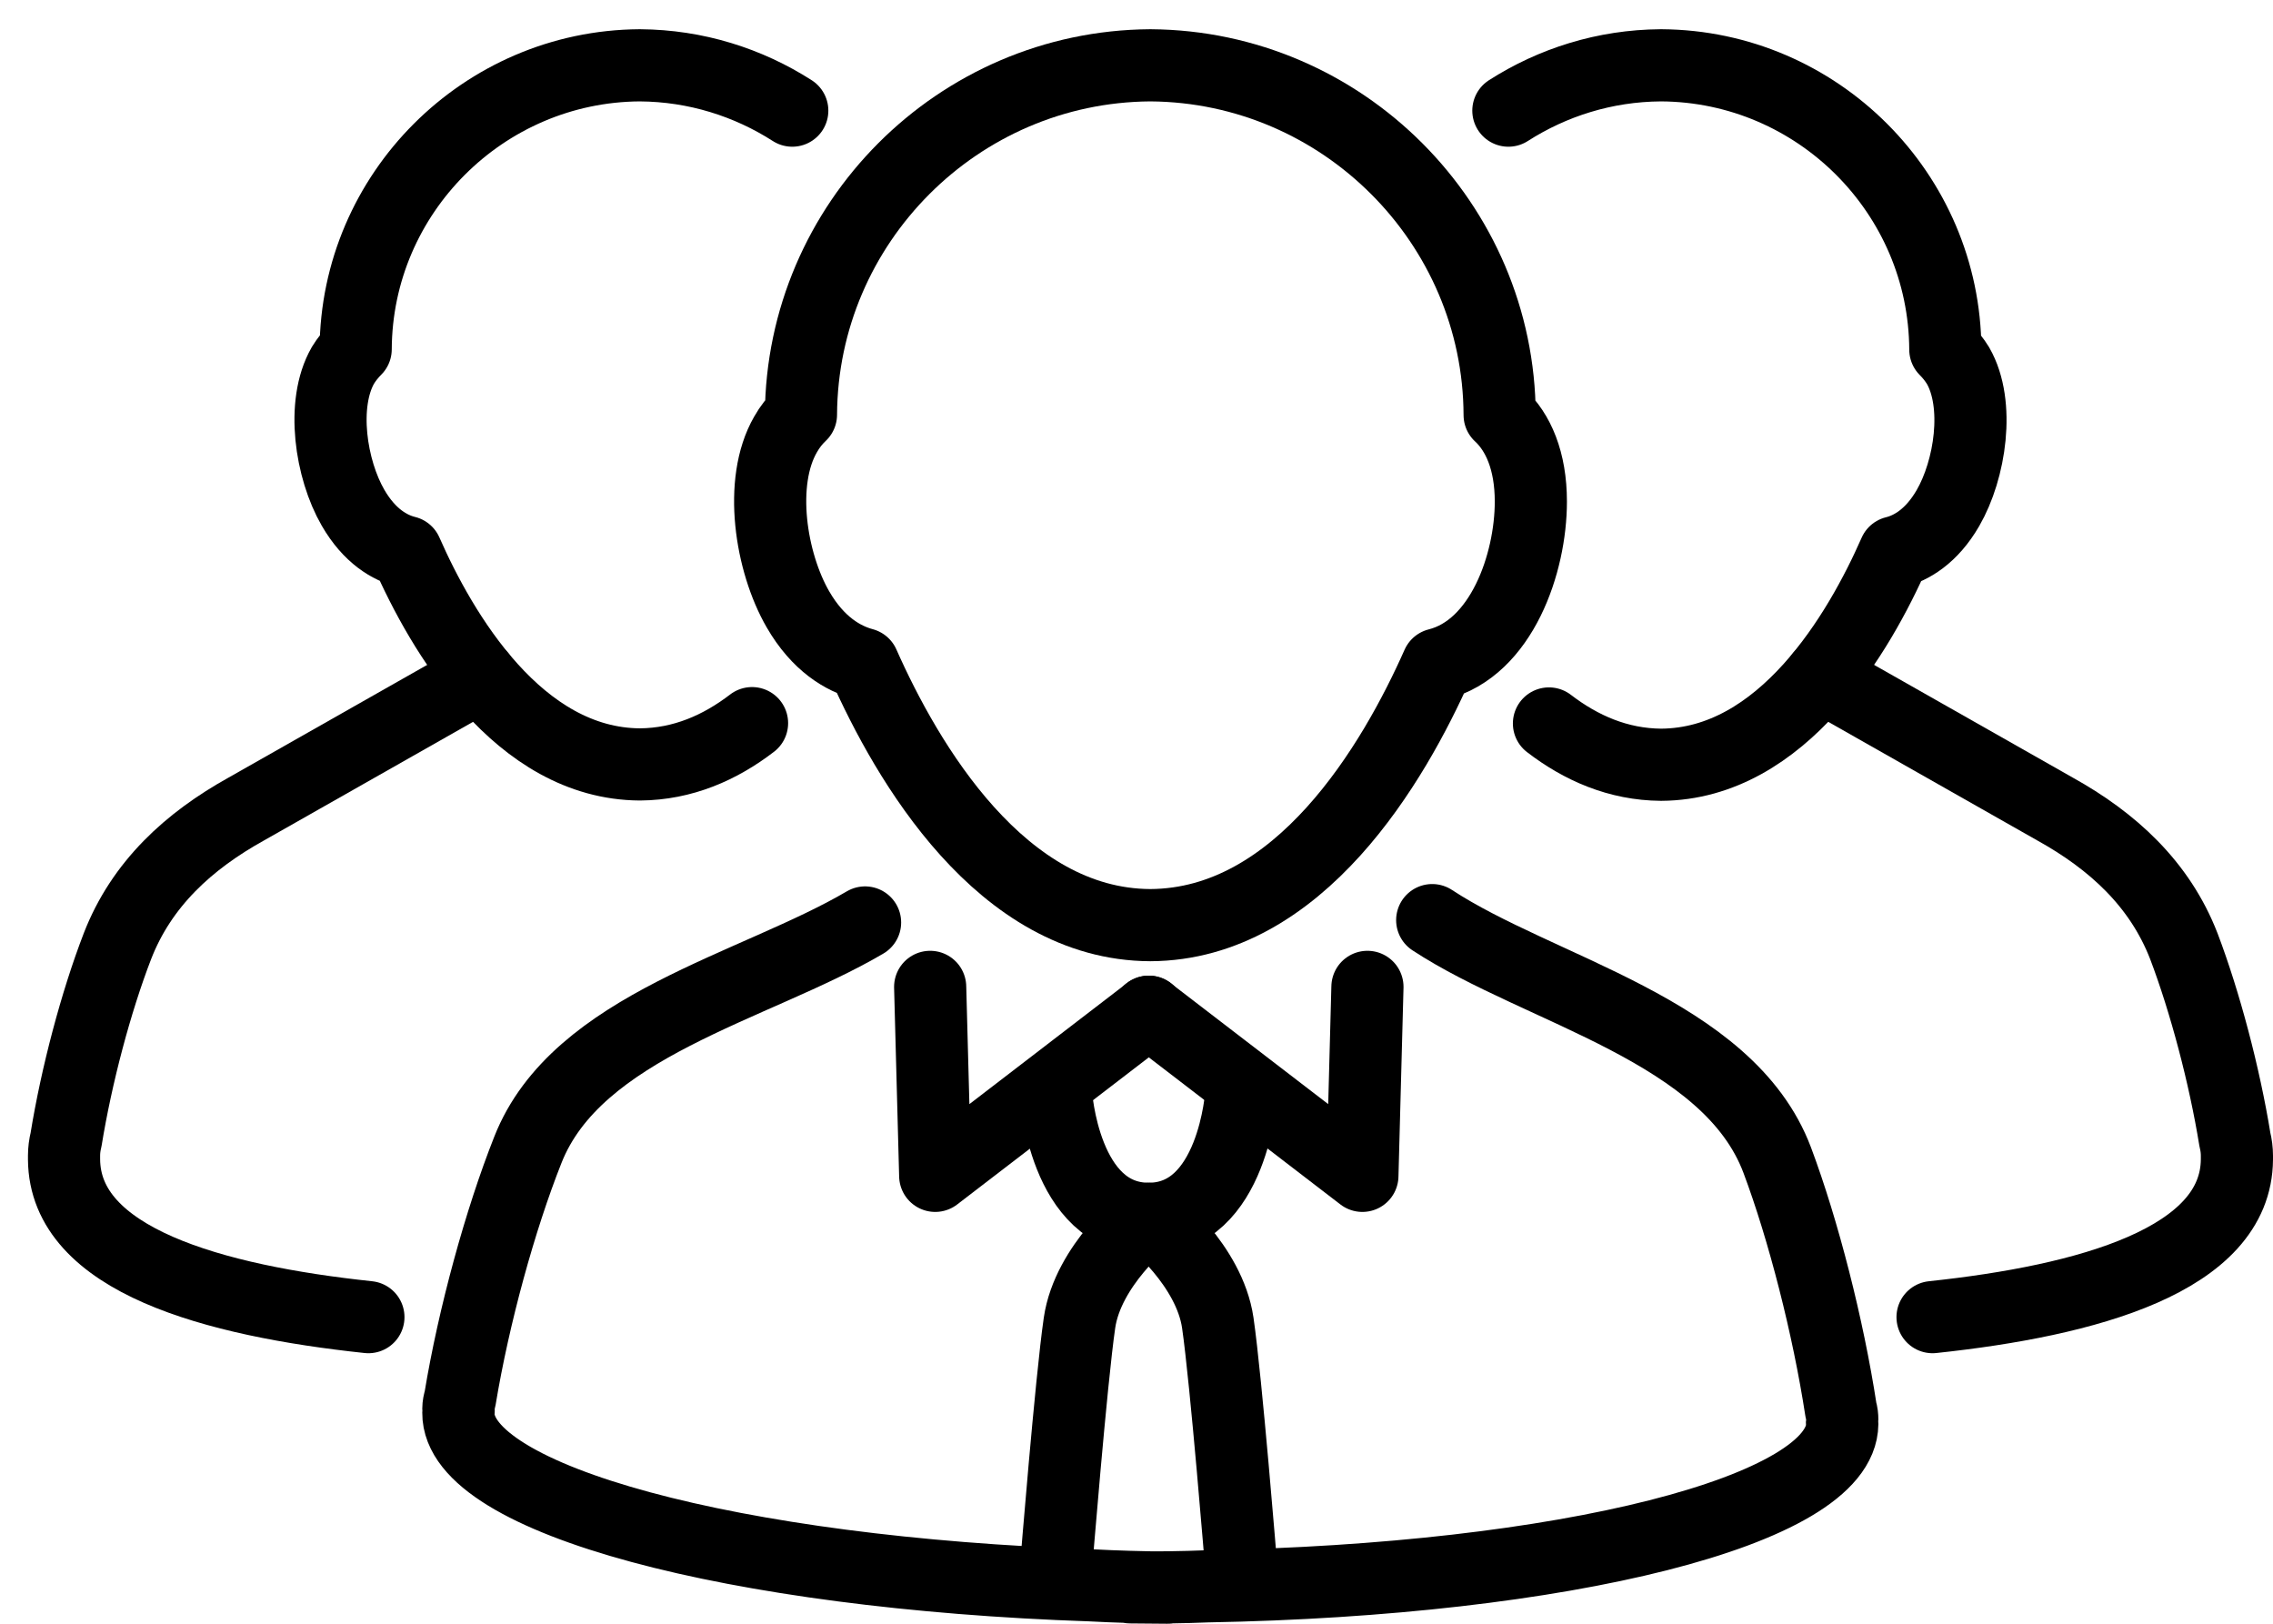
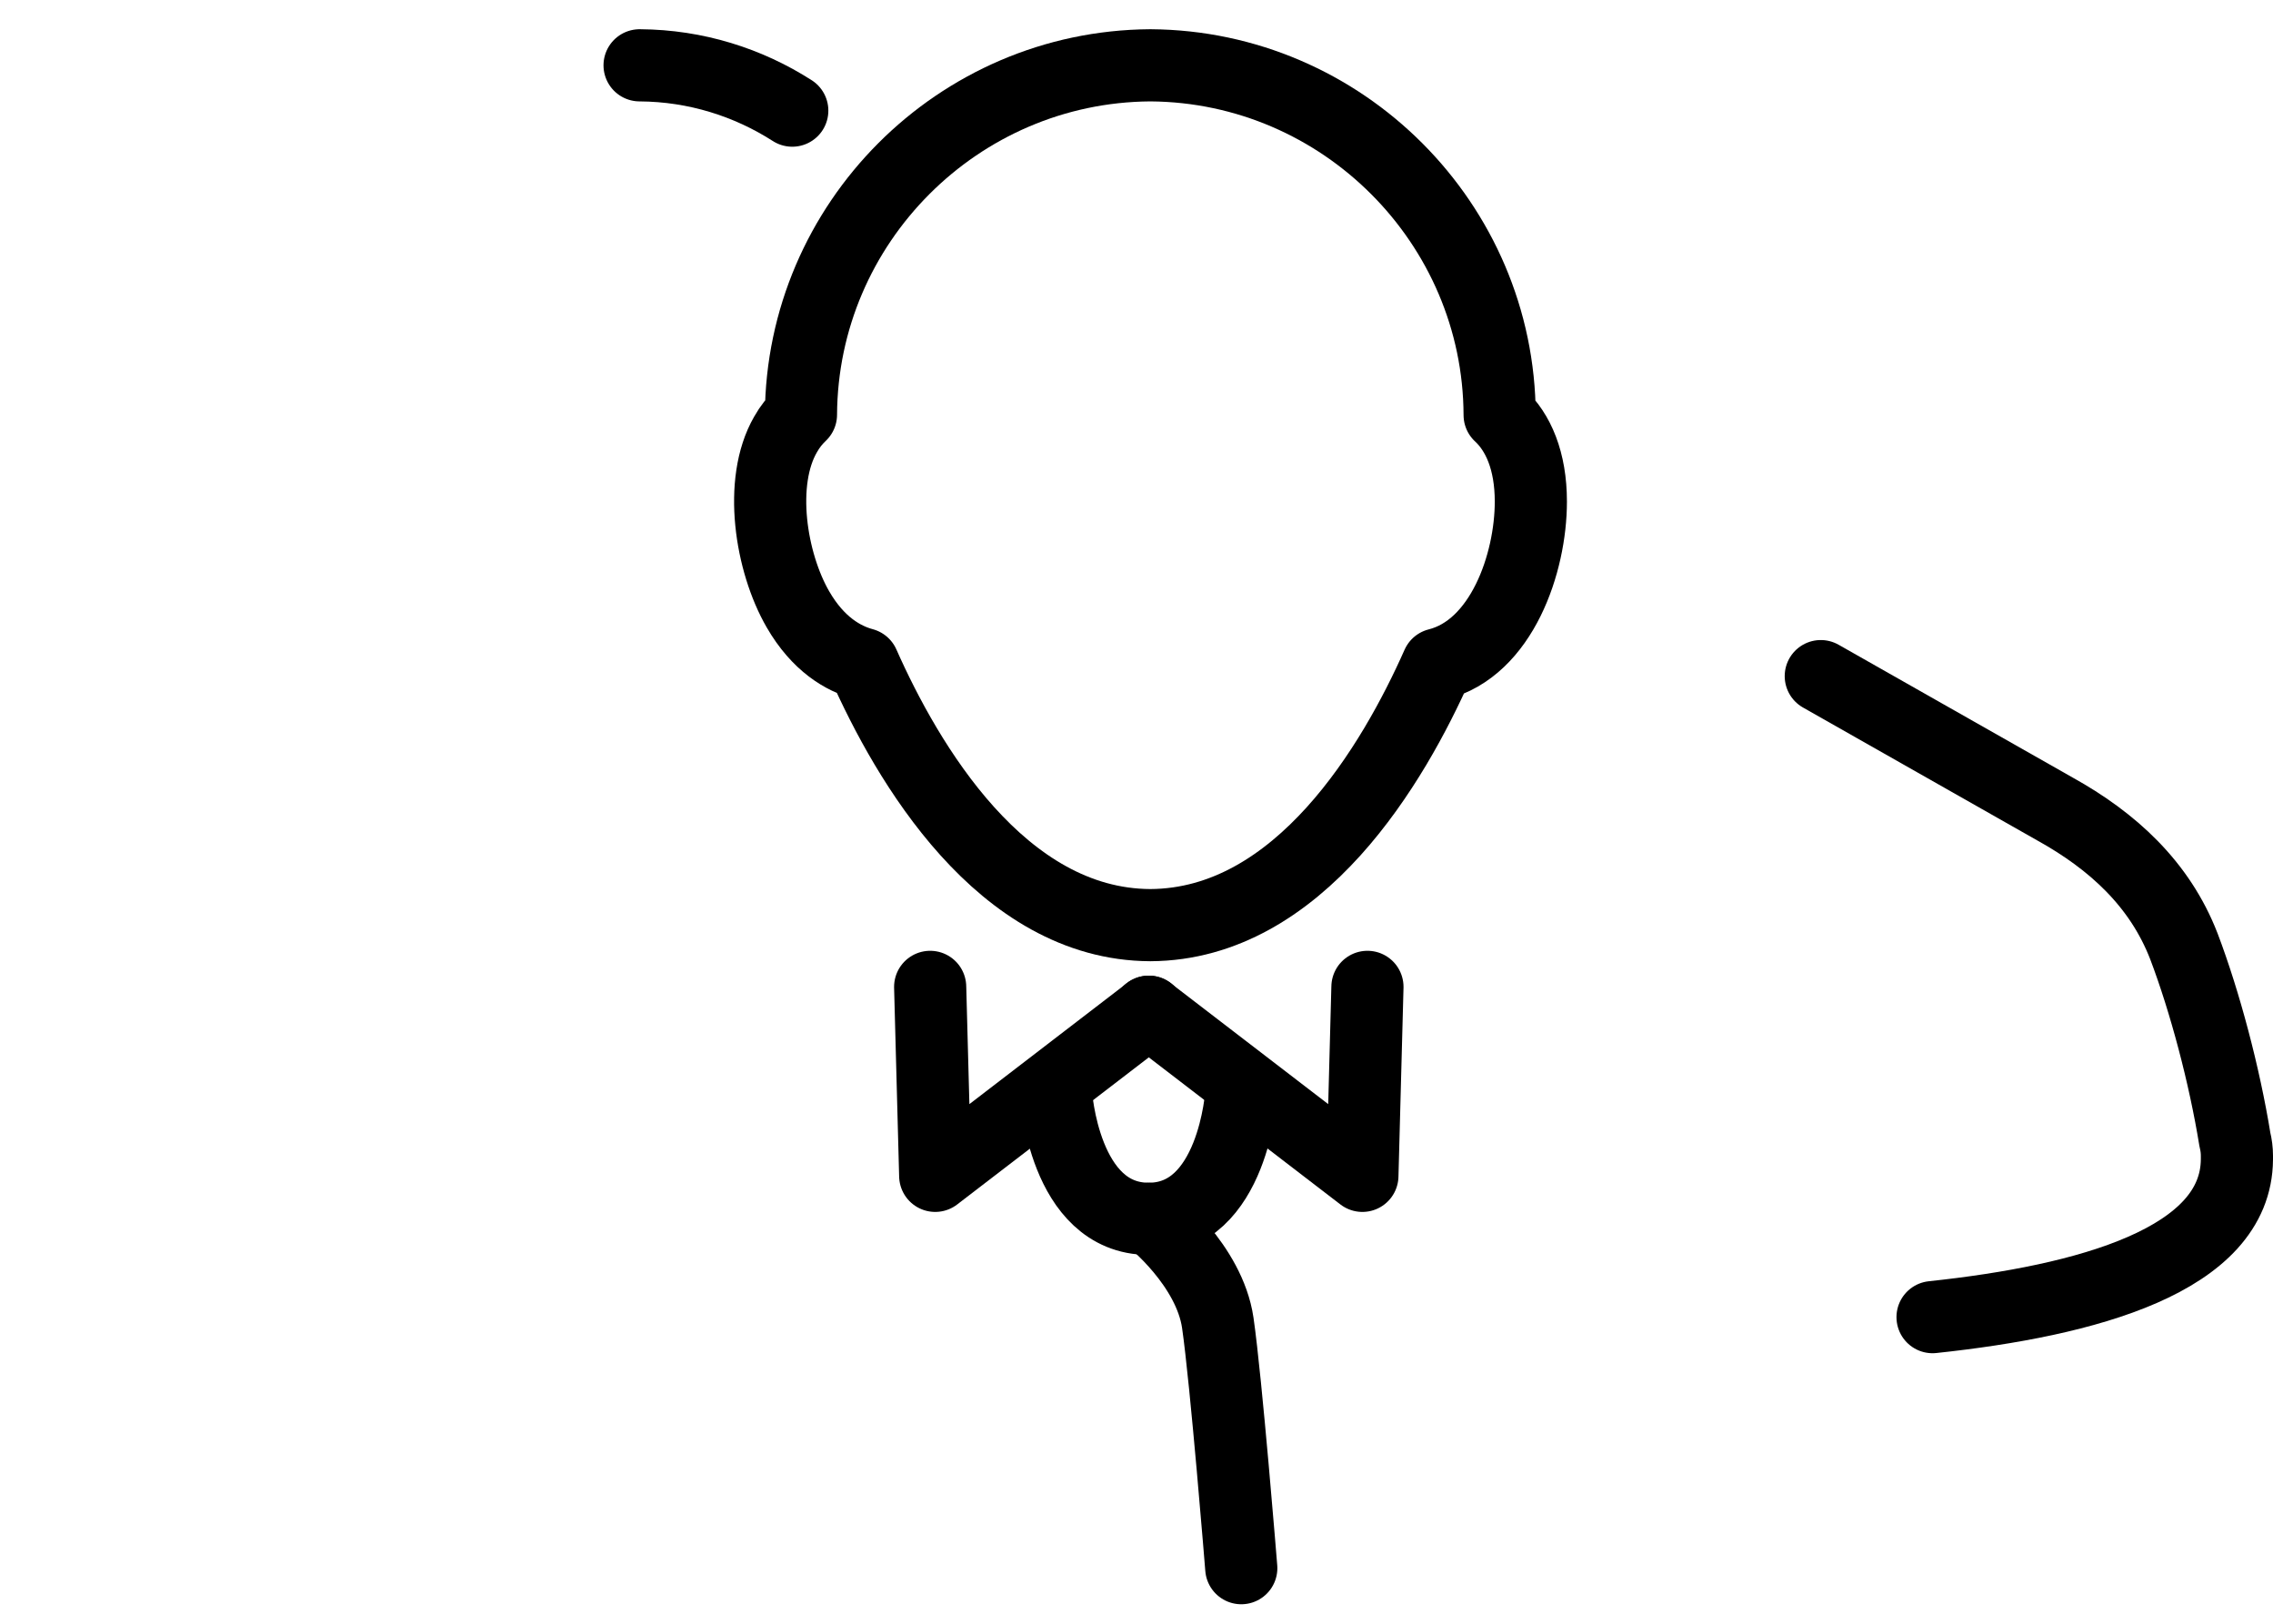
<svg xmlns="http://www.w3.org/2000/svg" fill="none" height="45" viewBox="0 0 63 45" width="63">
  <g stroke="#000" stroke-linecap="round" stroke-linejoin="round" stroke-miterlimit="10" stroke-width="2">
    <path d="m31.846 28.039-5.925 4.548-.14-5.237" />
    <path d="m31.836 28.039 5.925 4.548.14-5.237" />
    <path d="m29.269 30.299s.214 3.479 2.567 3.479" />
-     <path d="m31.762 33.787s-1.609 1.274-1.842 2.874c-.233 1.6-.651 6.799-.651 6.799" />
    <path d="m34.404 30.299s-.214 3.479-2.567 3.479" />
    <path d="m31.911 33.787s1.609 1.274 1.842 2.874c.233 1.6.651 6.799.651 6.799" />
-     <path d="m39.696 25.5c2.986 1.962 8.204 3.042 9.562 6.65.726 1.935 1.414 4.623 1.767 6.929.028.084.037.177.037.27 0 .019-.009.037-.009.056s.009.037.009.056c-.019 2.409-7.729 4.325-17.607 4.502-.688.028-1.395.037-2.13.028l1.042.009c-.735-.009-1.442-.028-2.13-.065-9.878-.335-17.551-2.372-17.533-4.781 0-.019 0-.037.009-.056 0-.019-.009-.037-.009-.056 0-.093.019-.177.046-.27.381-2.307 1.116-4.976 1.879-6.901 1.358-3.46 6.297-4.511 9.348-6.306" />
    <path d="m41.565 11.502c-.019-5.311-4.353-9.655-9.673-9.692h-.019c-5.32.037-9.645 4.372-9.673 9.682-.167.158-.307.335-.428.549-.763 1.321-.409 3.544.344 4.846.558.967 1.256 1.367 1.814 1.516 1.209 2.725 3.823 7.218 7.952 7.236 4.139-.019 6.753-4.502 7.962-7.227 1.776-.447 2.586-2.8 2.586-4.511 0-1.135-.353-1.925-.865-2.4z" />
-     <path d="m10.211 36.503c-4.288-.456-8.418-1.581-8.436-4.372v-.102c0-.149.019-.298.056-.447.288-1.776.828-3.813 1.423-5.357.67-1.73 1.981-2.921 3.572-3.804l6.492-3.683" />
-     <path d="m21.959 3.066c-1.218-.781-2.669-1.246-4.223-1.256h-.009c-4.325.028-7.85 3.553-7.869 7.869-.13.13-.251.279-.353.446-.614 1.07-.335 2.883.279 3.944.456.791 1.023 1.116 1.479 1.228.977 2.223 3.107 5.869 6.474 5.888 1.19-.009 2.223-.465 3.107-1.144" />
+     <path d="m21.959 3.066c-1.218-.781-2.669-1.246-4.223-1.256h-.009" />
    <path d="m53.564 36.503c4.288-.456 8.418-1.581 8.436-4.372v-.102c0-.149-.019-.298-.056-.447-.288-1.776-.828-3.813-1.414-5.357-.67-1.73-1.981-2.921-3.572-3.804l-6.492-3.683" />
-     <path d="m41.807 3.066c1.218-.781 2.669-1.246 4.223-1.256h.019c4.325.028 7.85 3.553 7.869 7.878.13.13.251.279.353.446.614 1.07.335 2.883-.279 3.944-.456.79-1.023 1.116-1.479 1.228-.977 2.223-3.107 5.869-6.474 5.888-1.19-.009-2.223-.465-3.107-1.144" />
  </g>
</svg>